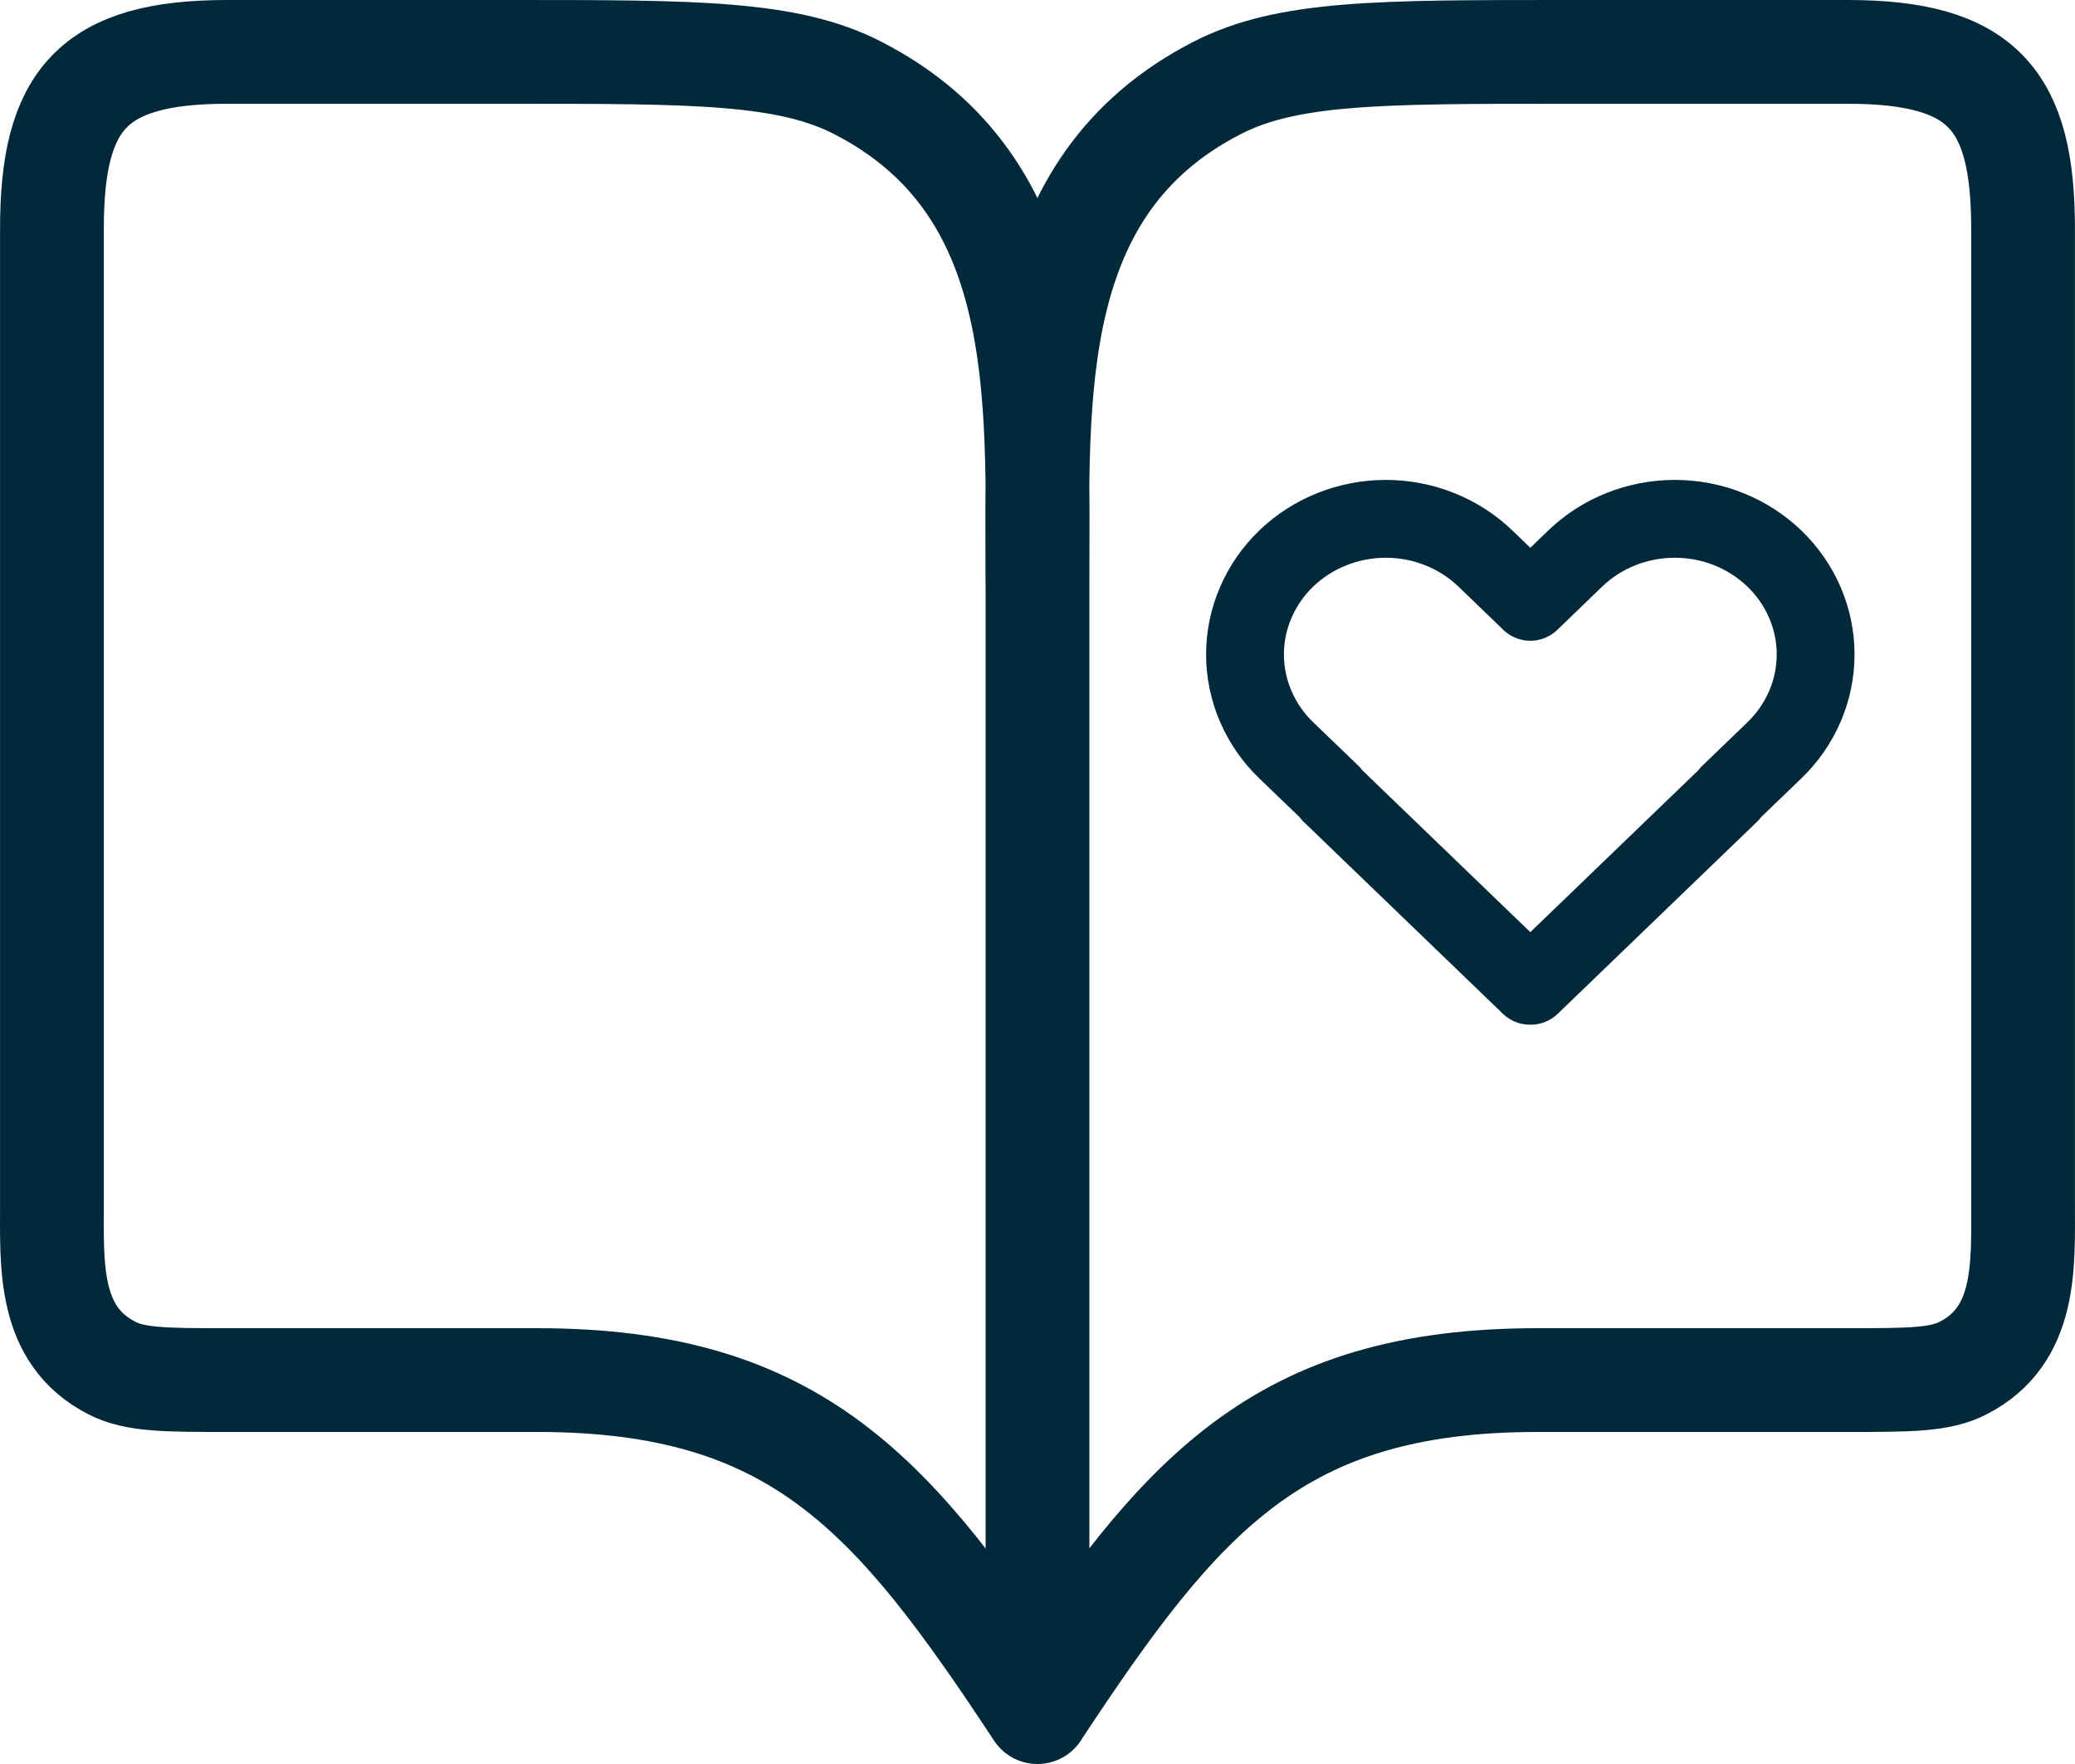
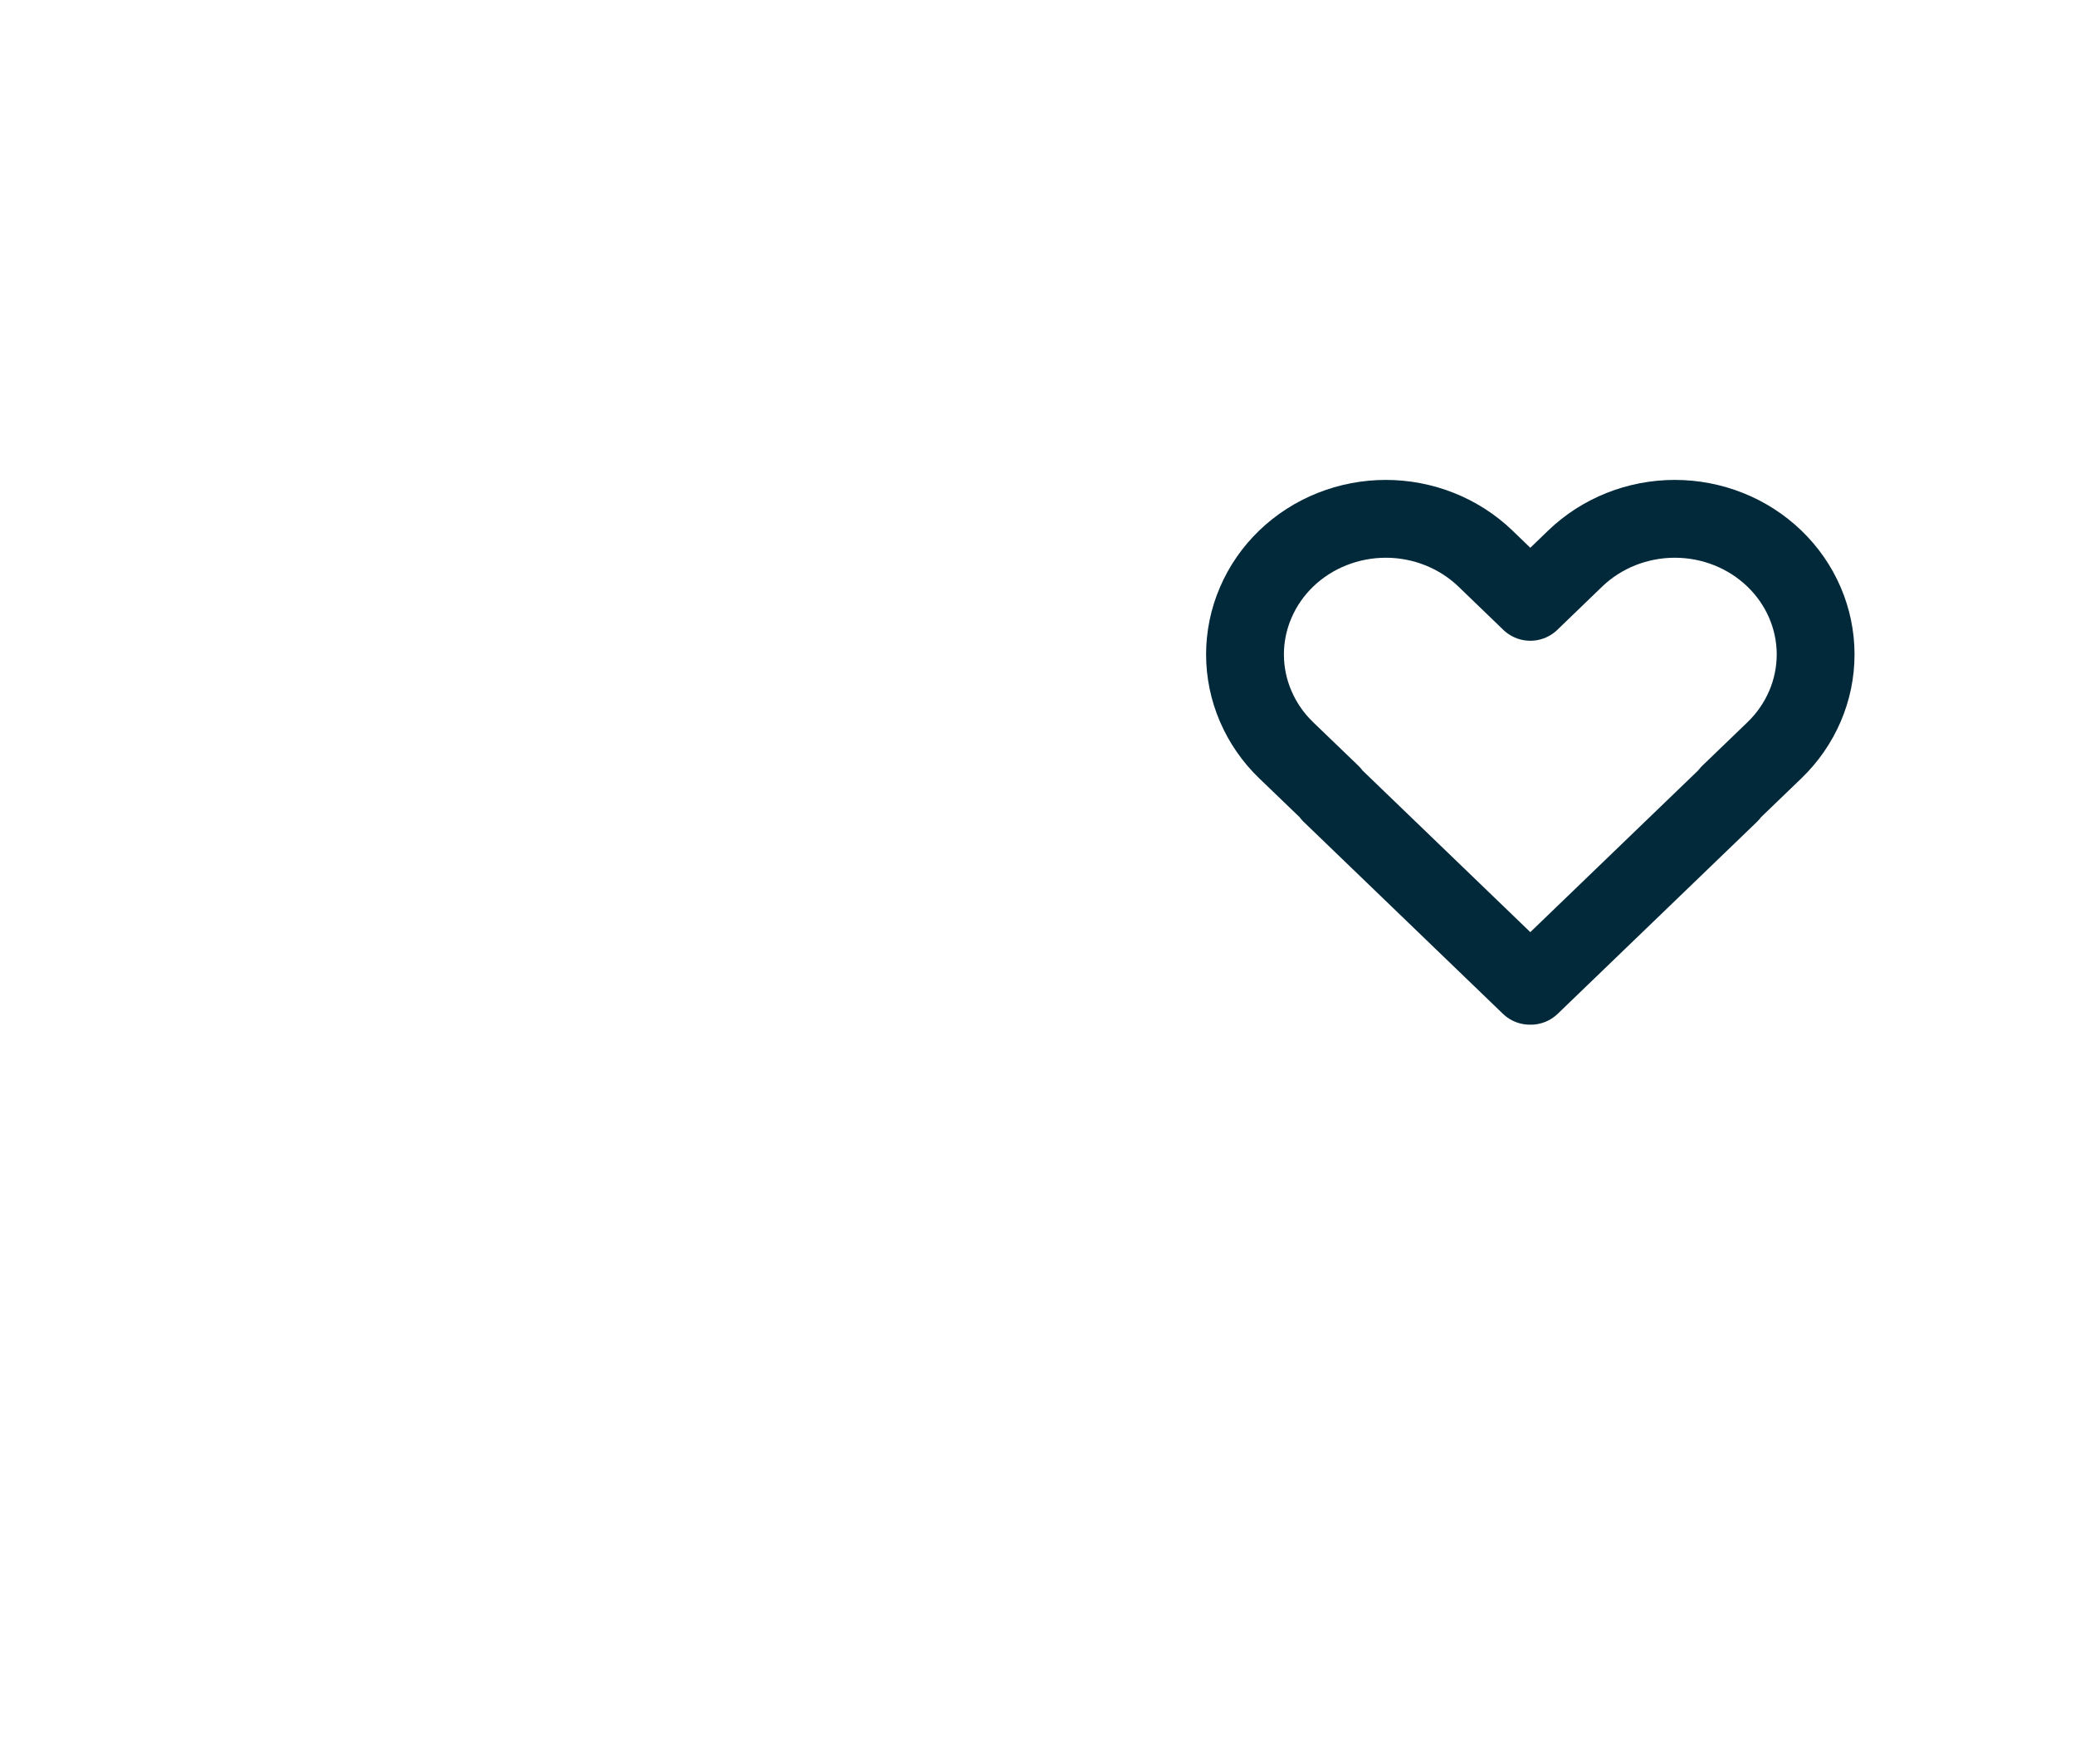
<svg xmlns="http://www.w3.org/2000/svg" width="40" height="34" viewBox="0 0 40 34" fill="none">
-   <path d="M20 33V11.24C20 7.605 20.226 3.594 16.542 1.698C15.187 1 13.414 1 9.867 1H4.379C1.769 1 1.001 1.932 1.001 4.413V23.187C1.001 24.398 0.925 25.736 2.154 26.367C2.605 26.6 3.194 26.6 4.374 26.6H10.353C15.371 26.6 17.235 28.81 19.998 33C22.763 28.81 24.627 26.6 29.645 26.6H35.626C36.806 26.6 37.397 26.6 37.846 26.367C39.073 25.736 38.999 24.396 38.999 23.187V4.413C38.999 1.93 38.229 1 35.621 1H30.133C26.586 1 24.811 1 23.456 1.698C19.77 3.594 19.998 7.605 19.998 11.24" stroke="#012939" stroke-width="2" stroke-linecap="round" stroke-linejoin="round" />
  <path d="M24.795 10.765C25.047 10.523 25.346 10.33 25.676 10.199C26.005 10.068 26.358 10 26.715 10C27.071 10 27.424 10.068 27.753 10.199C28.082 10.33 28.382 10.523 28.634 10.765L29.5 11.6L30.366 10.765C30.875 10.275 31.566 10 32.286 10C33.006 10 33.696 10.276 34.205 10.766C34.714 11.256 35 11.921 35 12.614C35 13.307 34.714 13.972 34.205 14.462L33.339 15.296L33.346 15.303L29.508 19L29.5 18.993L29.492 19L25.654 15.303L25.662 15.296L24.795 14.462C24.543 14.22 24.343 13.931 24.207 13.614C24.07 13.297 24 12.957 24 12.614C24 12.271 24.07 11.931 24.207 11.614C24.343 11.296 24.543 11.008 24.795 10.765Z" stroke="#012939" stroke-width="1.5" stroke-linejoin="round" />
</svg>